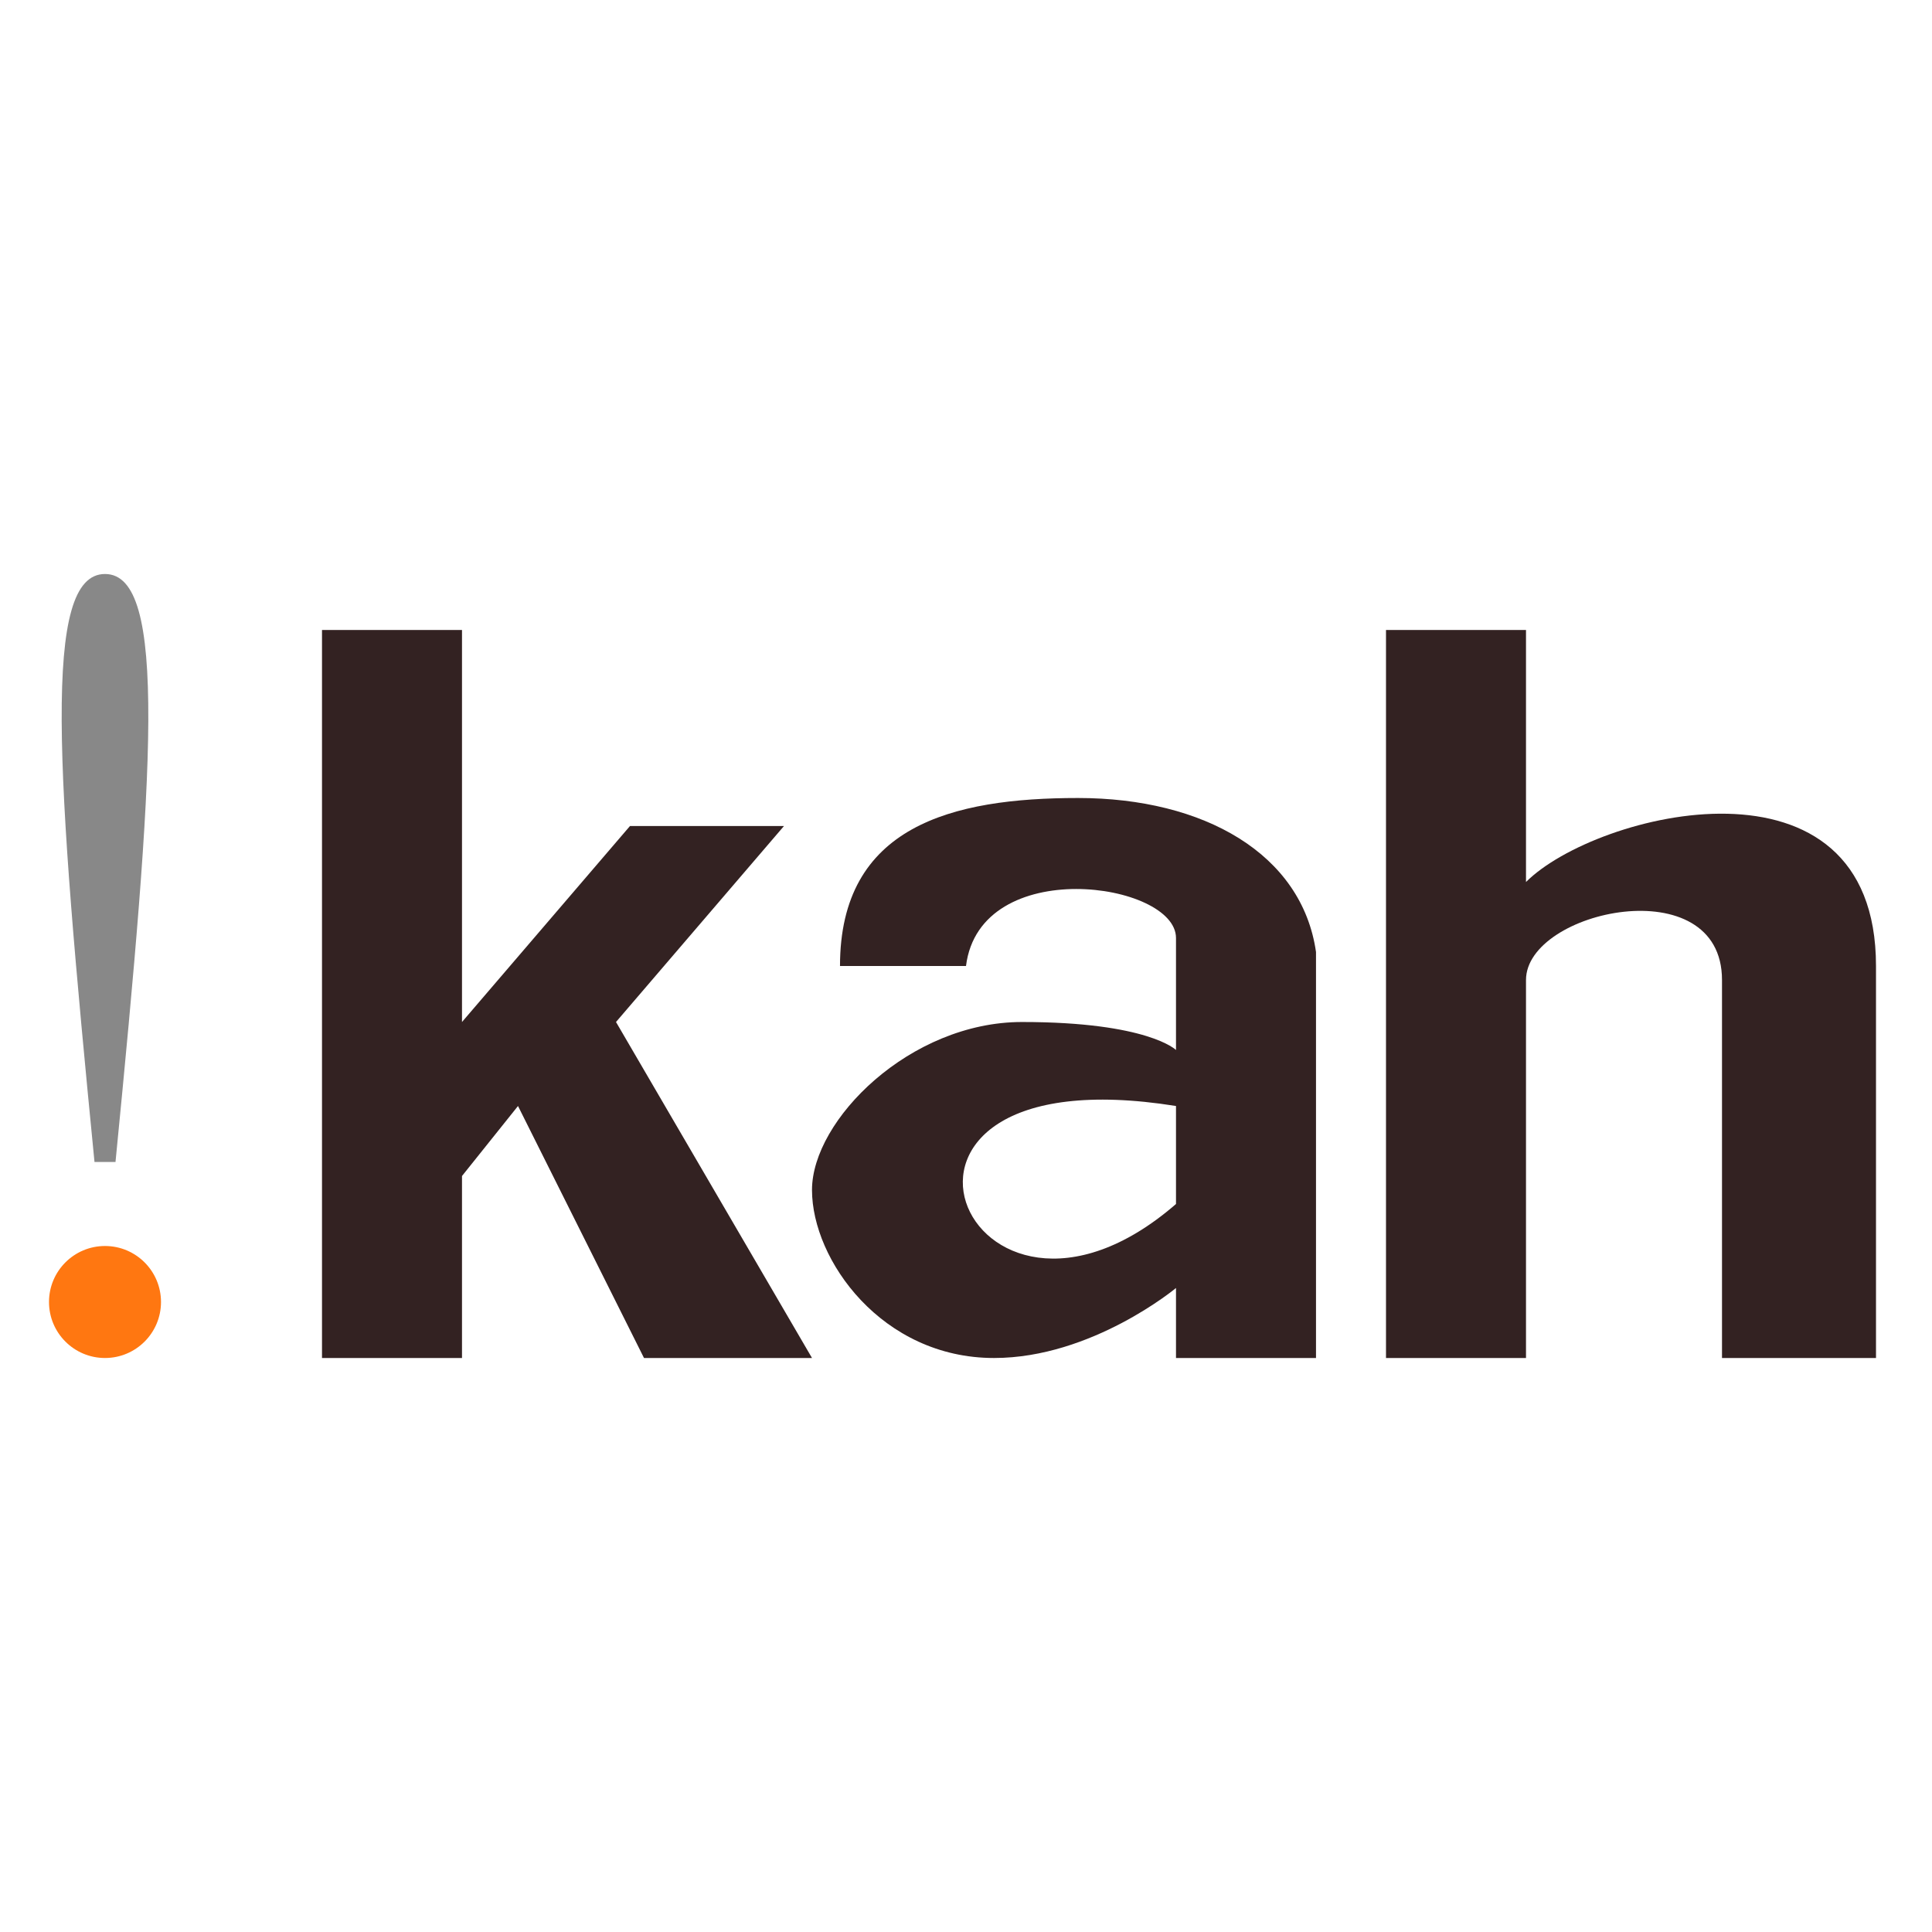
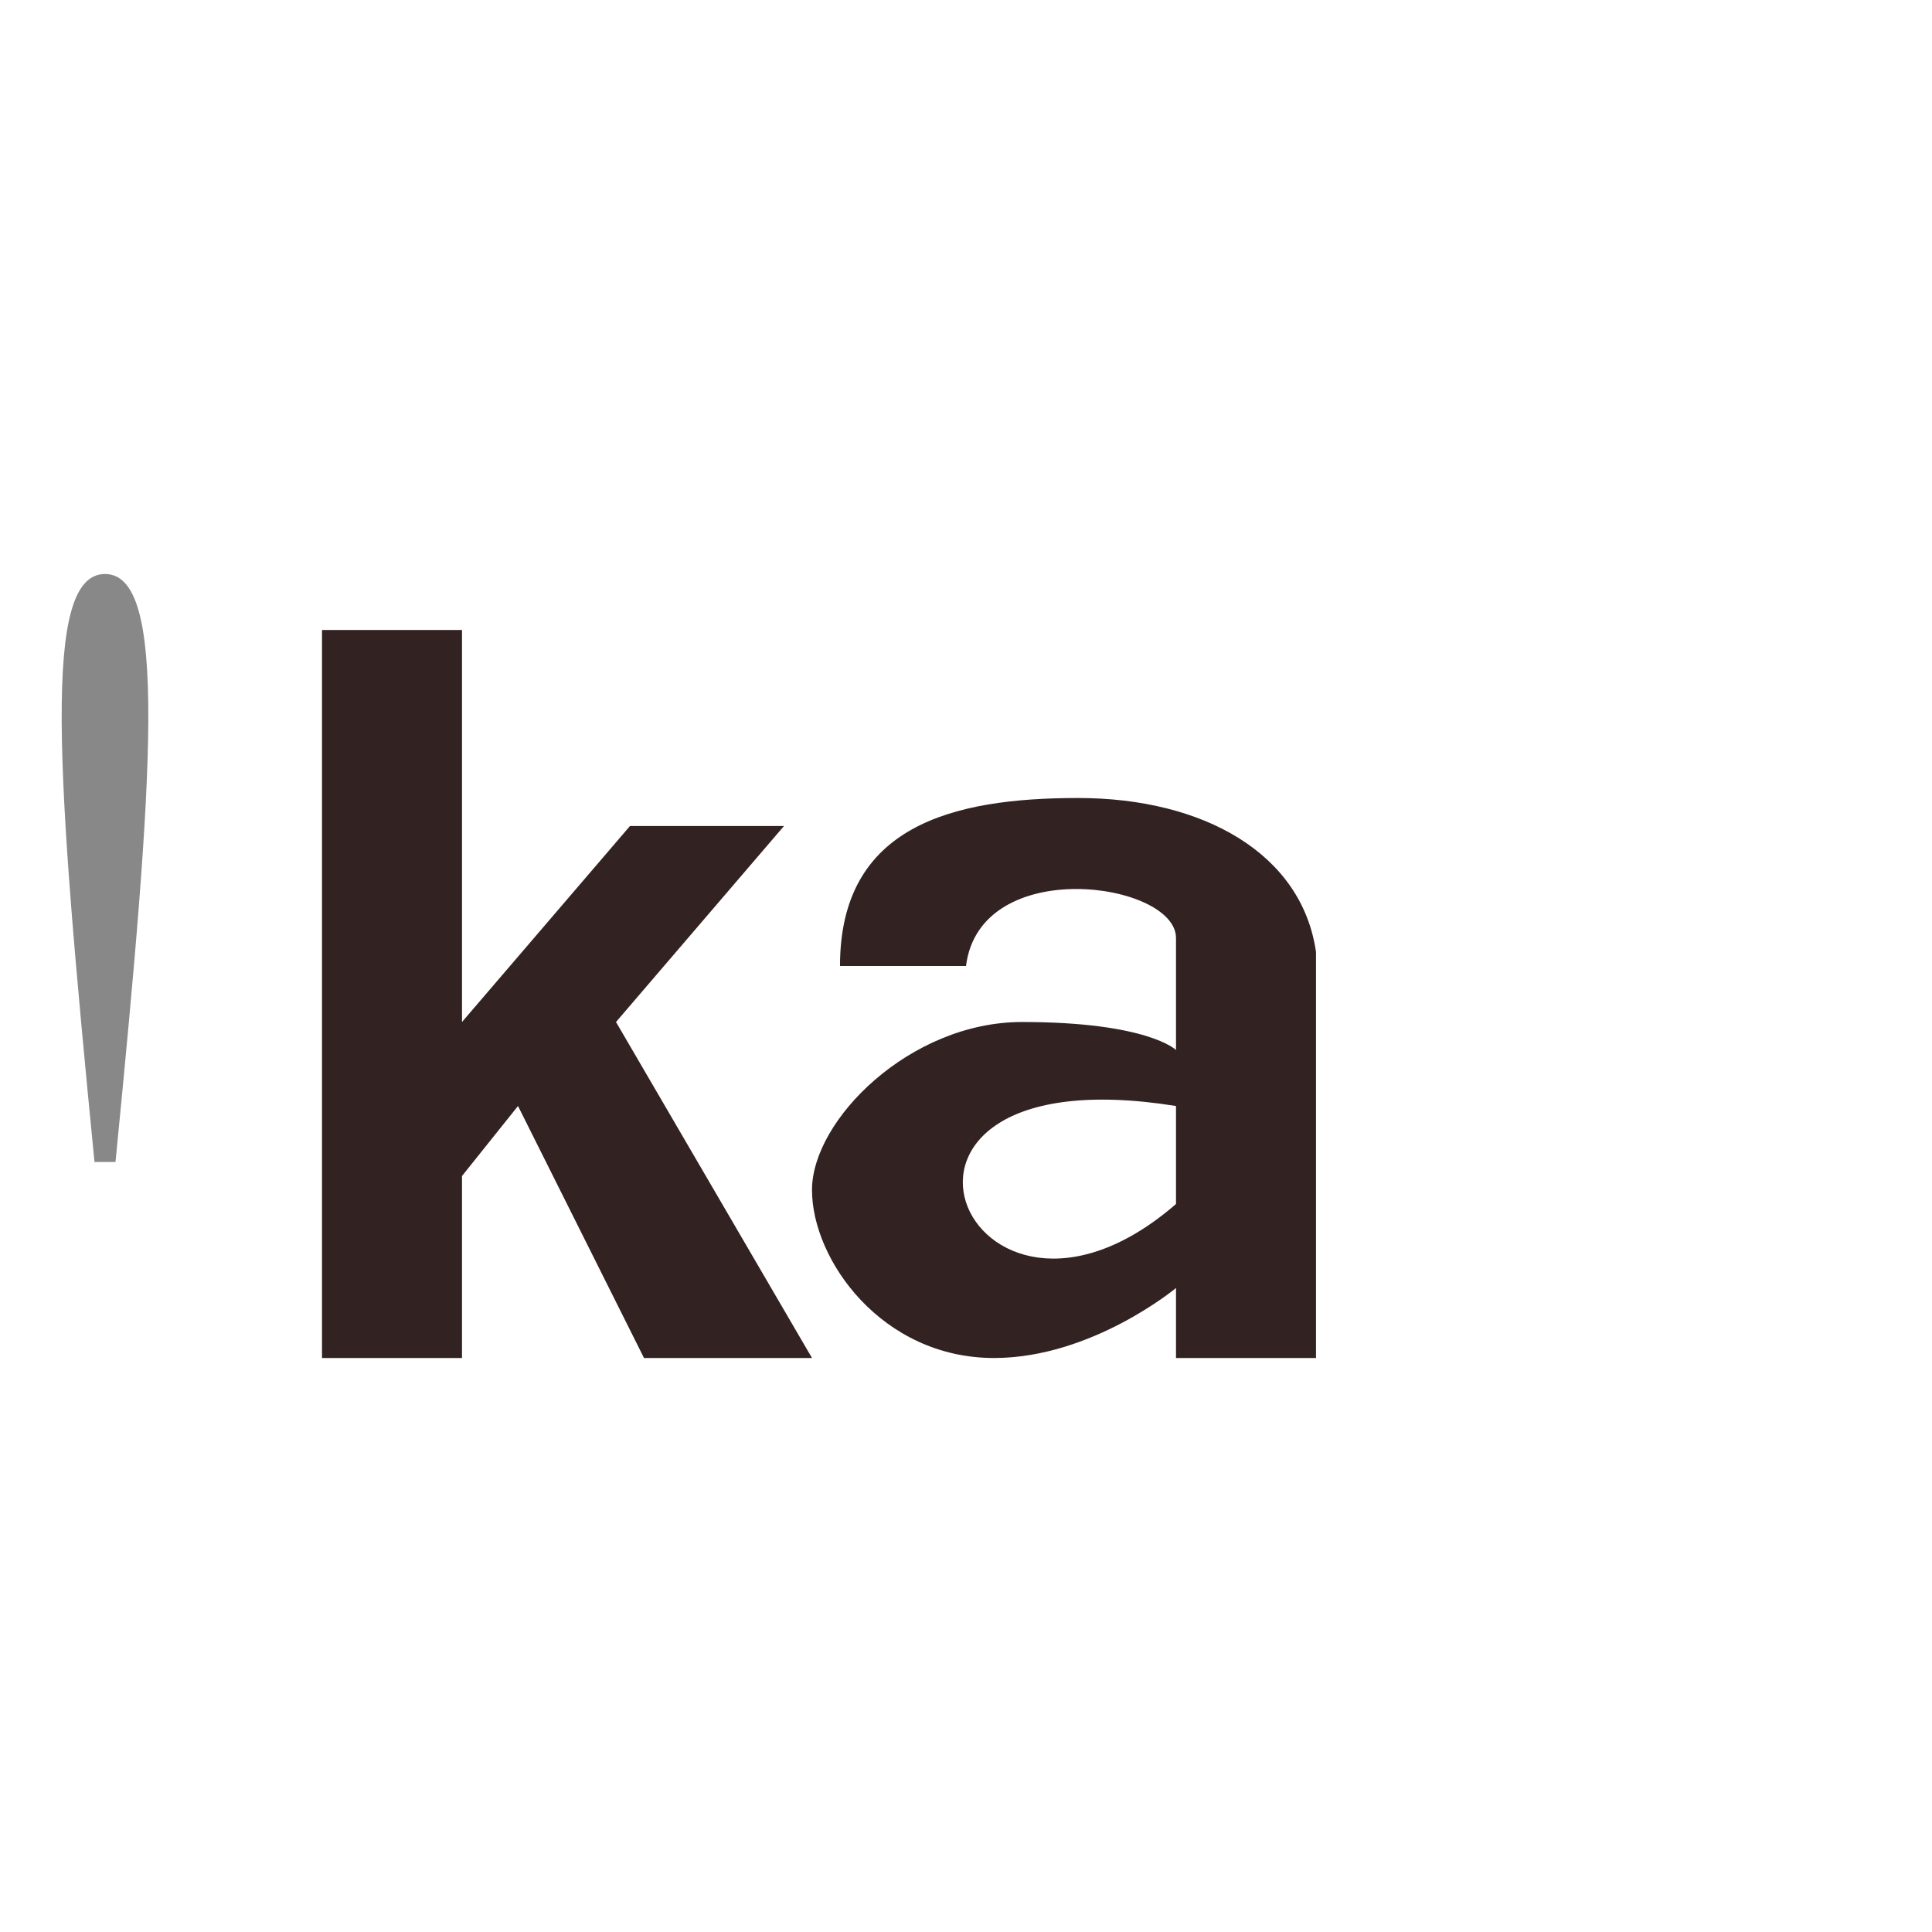
<svg xmlns="http://www.w3.org/2000/svg" viewBox="0 0 138 138">
  <path fill="#322" d="M 60,69            C 60,59 68,57 77,57              86,57 93,61 94,68              94,76 94,97 94,97              94,97 84,97 84,97              84,97 84,92 84,92              84,92 78,97 71,97              63,97 58,90 58,85              58,80 65,73 73,73              82,73 84,75 84,75              84,72 84,67 84,67              84,63 70,61 69,69            M 84,79            C 59,75 69,99 84,86" />
-   <path fill="#322" d="M  99,97            C  99,97  99,45  99,45               99,45 109,45 109,45              109,45 109,63 109,63              114,58 134,53 134,69              134,89 134,97 134,97              134,97 123,97 123,97              123,97 123,78 123,70              123,62 109,65 109,70              109,75 109,97 109,97" />
  <path fill="#322" d="M 23,97 23,45 33,45 33,73 45,59 56,59 44,73 58,97 46,97 37,79 33,84 33,97" />
  <path fill="#888" d="M 6.75,83 C 4,55 3,41 7.5,41 12,41 11,55 8.25,83" />
-   <circle r="4" cx="7.5" cy="93" fill="#f71" />
</svg>